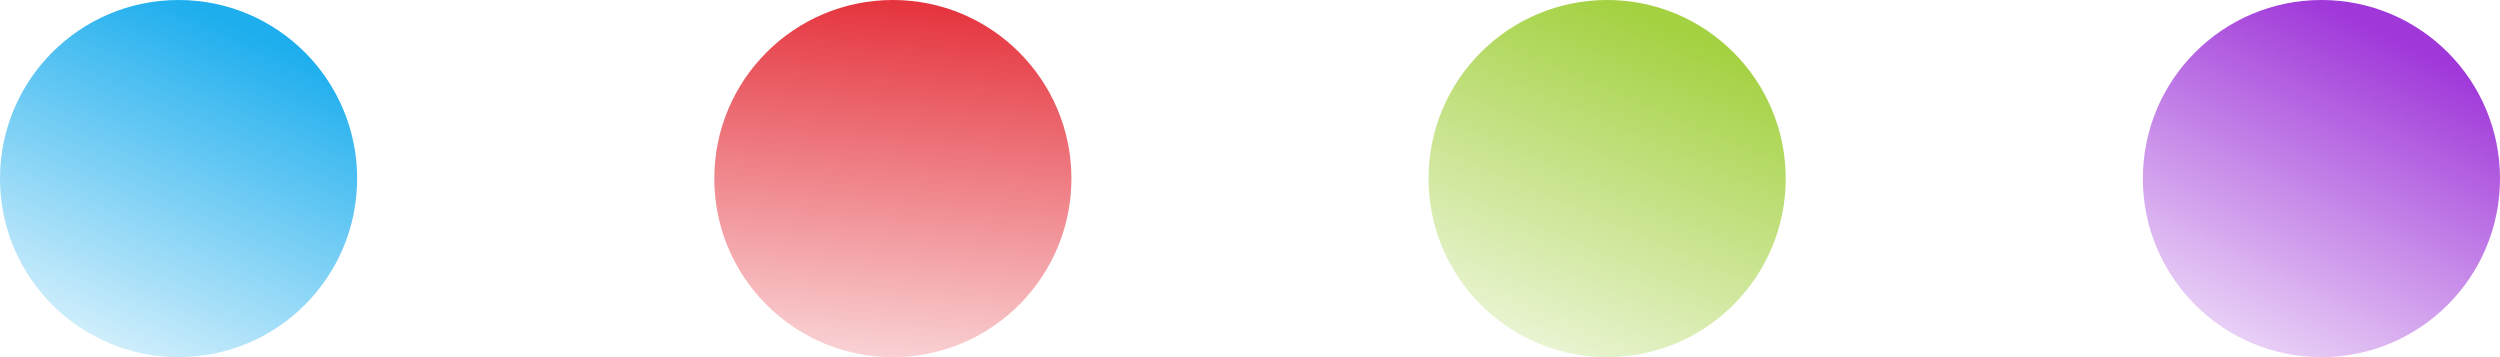
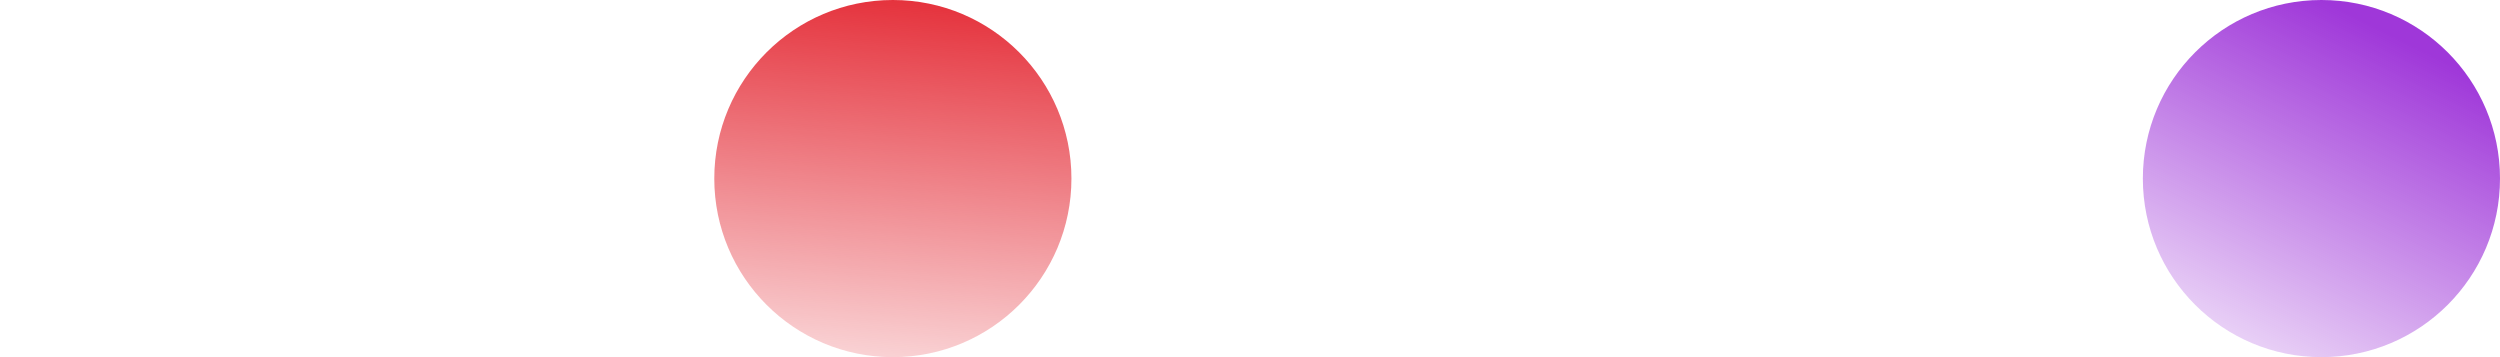
<svg xmlns="http://www.w3.org/2000/svg" width="56" height="8" viewBox="0 0 56 8" fill="none">
-   <circle cx="4" cy="4" r="4" fill="url(#paint0_linear_84_484)" />
  <circle cx="20" cy="4" r="4" fill="url(#paint1_linear_84_484)" />
-   <circle cx="36" cy="4" r="4" fill="url(#paint2_linear_84_484)" />
  <circle cx="52" cy="4" r="4" fill="url(#paint3_linear_84_484)" />
  <defs>
    <linearGradient id="paint0_linear_84_484" x1="4" y1="0" x2="-7.8737e-08" y2="8.889" gradientUnits="userSpaceOnUse">
      <stop stop-color="#1EAEEE" />
      <stop offset="1" stop-color="#1EAEEE" stop-opacity="0" />
    </linearGradient>
    <linearGradient id="paint1_linear_84_484" x1="20" y1="-2.6491e-08" x2="19.111" y2="10.222" gradientUnits="userSpaceOnUse">
      <stop stop-color="#E5333D" />
      <stop offset="1" stop-color="#E5333D" stop-opacity="0" />
    </linearGradient>
    <linearGradient id="paint2_linear_84_484" x1="36" y1="0" x2="32" y2="9.333" gradientUnits="userSpaceOnUse">
      <stop stop-color="#A4D141" />
      <stop offset="1" stop-color="#A4D141" stop-opacity="0" />
    </linearGradient>
    <linearGradient id="paint3_linear_84_484" x1="52" y1="0" x2="47.556" y2="8.889" gradientUnits="userSpaceOnUse">
      <stop stop-color="#9F37D9" />
      <stop offset="1" stop-color="#9F37D9" stop-opacity="0" />
    </linearGradient>
  </defs>
</svg>